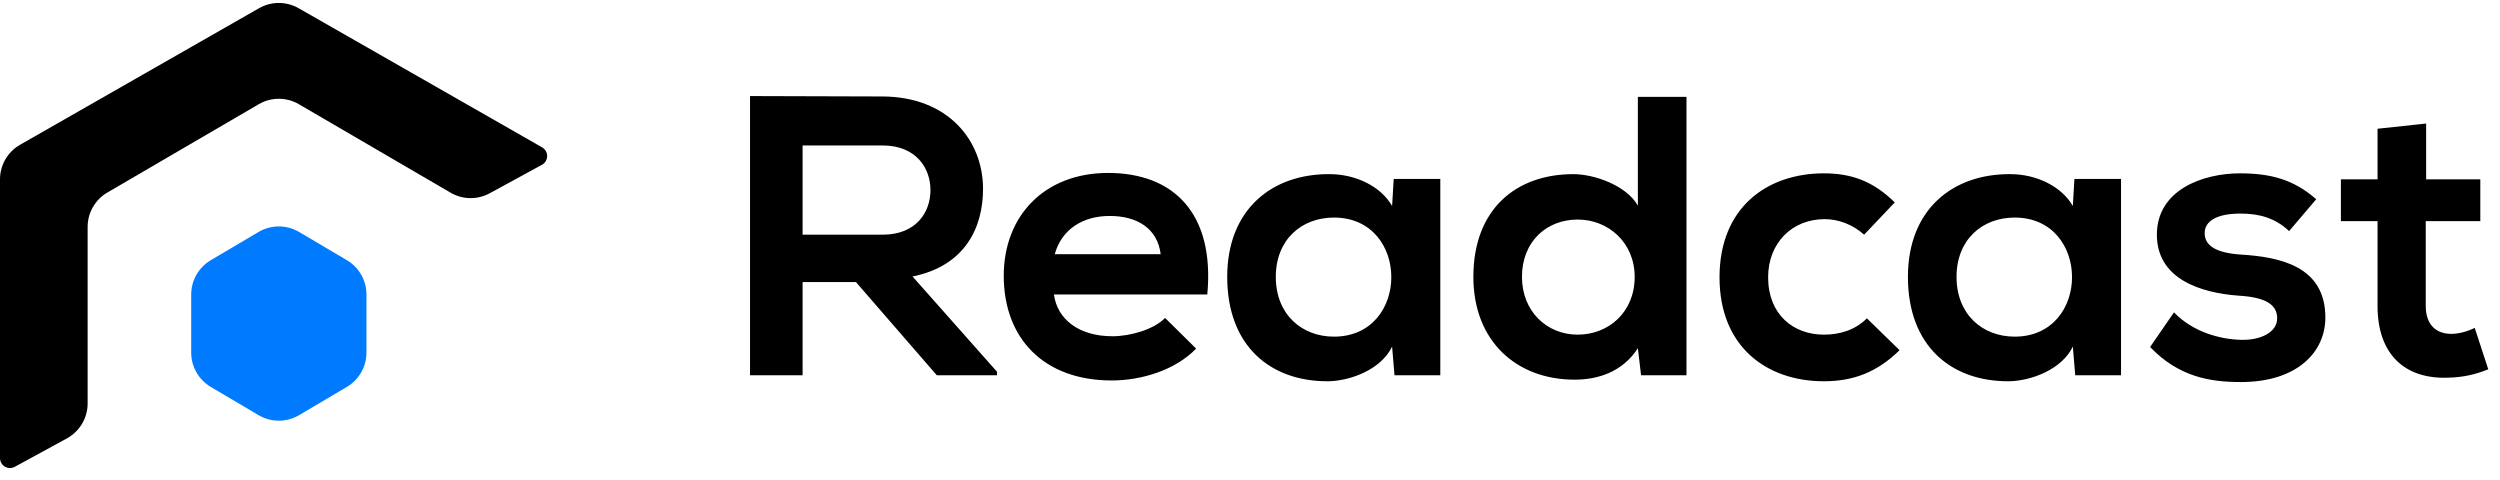
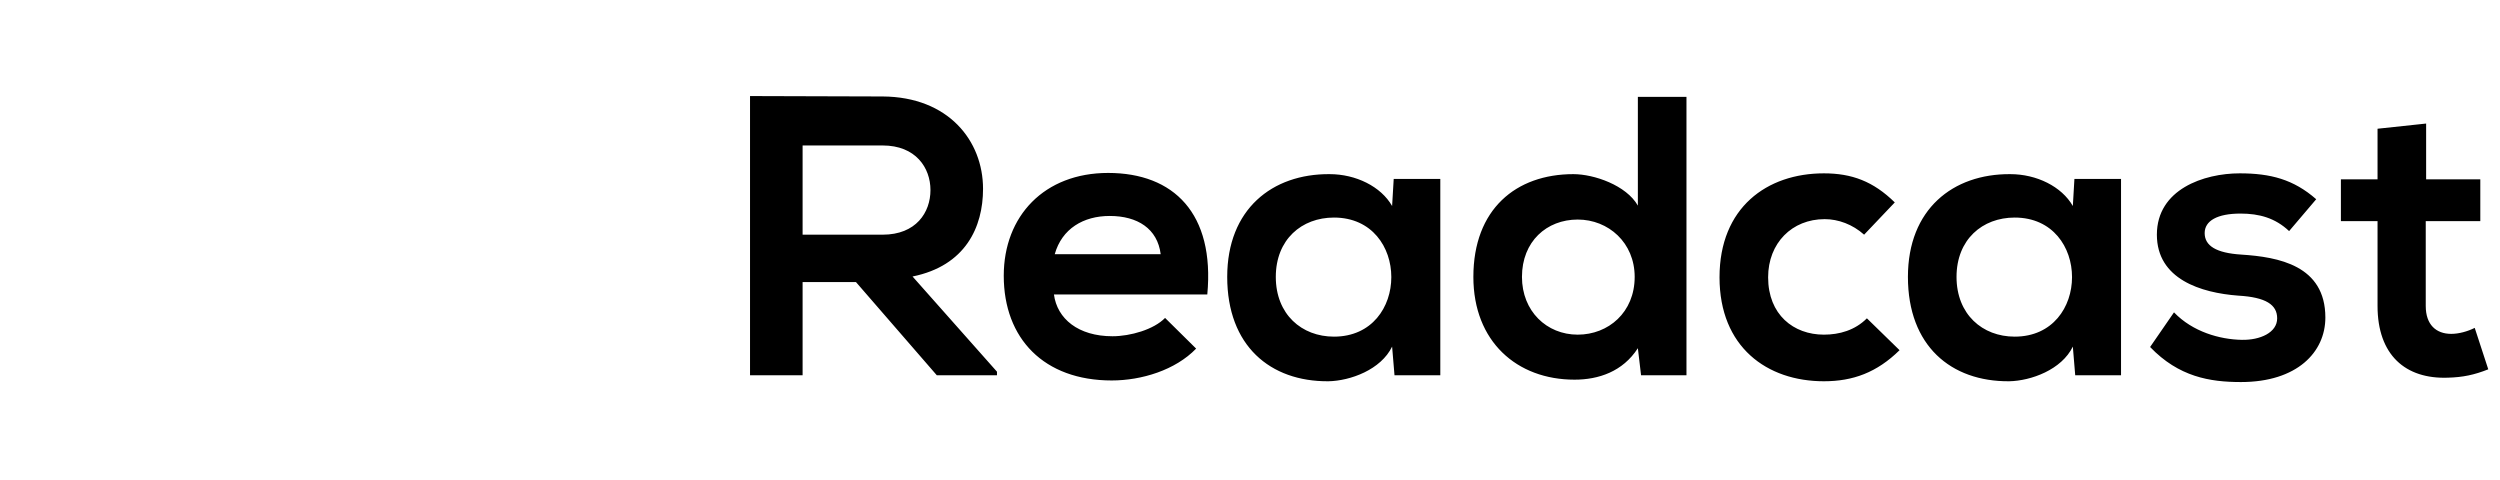
<svg xmlns="http://www.w3.org/2000/svg" width="172" height="33" viewBox="0 0 172 33" fill="none">
  <path d="M55.219 25.82V19.407H58.891L64.454 25.82H68.592V25.573L62.783 19.023C66.427 18.284 67.633 15.625 67.633 12.995C67.633 9.679 65.249 6.664 60.727 6.637C57.685 6.637 54.644 6.609 51.602 6.609V25.82H55.219ZM60.727 16.146H55.219V10.008H60.727C63.002 10.008 64.016 11.542 64.016 13.077C64.016 14.611 63.029 16.146 60.727 16.146ZM76.485 26.176C78.54 26.176 80.869 25.463 82.294 23.984L80.157 21.873C79.389 22.668 77.773 23.134 76.54 23.134C74.183 23.134 72.73 21.928 72.511 20.257H83.062C83.582 14.694 80.76 11.898 76.238 11.898C71.853 11.898 69.058 14.858 69.058 18.969C69.058 23.299 71.826 26.176 76.485 26.176ZM79.855 17.489H72.566C73.059 15.735 74.539 14.858 76.348 14.858C78.266 14.858 79.636 15.735 79.855 17.489ZM91.392 26.231C92.9 26.203 95.01 25.436 95.777 23.846L95.942 25.82H99.093V12.309H95.887L95.777 14.173C95.01 12.83 93.283 11.981 91.475 11.981C87.529 11.953 84.432 14.392 84.432 19.051C84.432 23.792 87.391 26.258 91.392 26.231ZM91.776 23.161C89.556 23.161 87.775 21.627 87.775 19.051C87.775 16.475 89.556 14.968 91.776 14.968C97.038 14.968 97.038 23.161 91.776 23.161ZM108.328 26.121C109.972 26.121 111.644 25.573 112.685 23.956L112.905 25.82H116.029V6.664H112.685V14.146C111.891 12.748 109.671 11.981 108.246 11.981C104.3 11.981 101.368 14.392 101.368 19.051C101.368 23.49 104.355 26.121 108.328 26.121ZM108.547 23.024C106.41 23.024 104.711 21.408 104.711 19.051C104.711 16.612 106.41 15.105 108.547 15.105C110.658 15.105 112.466 16.694 112.466 19.051C112.466 21.49 110.658 23.024 108.547 23.024ZM125.483 26.231C127.484 26.231 129.128 25.628 130.69 24.093L128.443 21.901C127.621 22.723 126.552 23.024 125.483 23.024C123.4 23.024 121.647 21.654 121.647 19.078C121.647 16.721 123.291 15.077 125.538 15.077C126.47 15.077 127.456 15.434 128.251 16.146L130.361 13.926C128.881 12.474 127.401 11.926 125.483 11.926C121.564 11.926 118.303 14.283 118.303 19.078C118.303 23.874 121.564 26.231 125.483 26.231ZM138.226 26.231C139.733 26.203 141.843 25.436 142.611 23.846L142.775 25.82H145.927V12.309H142.72L142.611 14.173C141.843 12.83 140.117 11.981 138.308 11.981C134.362 11.953 131.265 14.392 131.265 19.051C131.265 23.792 134.225 26.258 138.226 26.231ZM138.61 23.161C136.39 23.161 134.609 21.627 134.609 19.051C134.609 16.475 136.39 14.968 138.61 14.968C143.871 14.968 143.871 23.161 138.61 23.161ZM154.175 26.285C158.039 26.285 159.985 24.23 159.985 21.846C159.985 18.256 156.751 17.681 154.203 17.516C152.476 17.407 151.681 16.913 151.681 16.036C151.681 15.187 152.558 14.694 154.148 14.694C155.436 14.694 156.532 14.995 157.491 15.899L159.355 13.707C157.793 12.337 156.203 11.926 154.093 11.926C151.627 11.926 148.393 13.022 148.393 16.146C148.393 19.215 151.435 20.147 153.983 20.339C155.902 20.448 156.669 20.969 156.669 21.901C156.669 22.887 155.491 23.408 154.23 23.381C152.723 23.353 150.859 22.833 149.571 21.49L147.927 23.874C149.9 25.929 152.038 26.285 154.175 26.285ZM168.425 25.984C169.439 25.957 170.234 25.792 171.193 25.409L170.261 22.558C169.768 22.805 169.165 22.97 168.645 22.97C167.603 22.97 166.891 22.339 166.891 21.051V15.214H170.645V12.337H166.918V8.5L163.575 8.857V12.337H161.054V15.214H163.575V21.051C163.575 24.422 165.493 26.094 168.425 25.984Z" fill="black" />
-   <path fill-rule="evenodd" clip-rule="evenodd" d="M20.577 15.959L23.866 17.902C24.7 18.395 25.212 19.293 25.212 20.262V24.259C25.212 25.228 24.7 26.125 23.866 26.619L20.577 28.562C19.717 29.07 18.649 29.07 17.789 28.562L14.5 26.619C13.666 26.125 13.154 25.228 13.154 24.259V20.262C13.154 19.293 13.666 18.395 14.5 17.902L17.789 15.959C18.649 15.451 19.717 15.451 20.577 15.959Z" fill="#007BFF" />
-   <path fill-rule="evenodd" clip-rule="evenodd" d="M20.543 0.564L37.3 10.14C37.629 10.328 37.743 10.746 37.555 11.075C37.492 11.185 37.4 11.276 37.288 11.336L33.693 13.296C32.85 13.756 31.829 13.741 31 13.257L20.564 7.17C19.71 6.672 18.655 6.672 17.802 7.17L7.388 13.244C6.547 13.735 6.029 14.637 6.029 15.611V27.756C6.029 28.759 5.481 29.681 4.601 30.162L1.013 32.119C0.681 32.3 0.265 32.178 0.084 31.846C0.029 31.745 0 31.633 0 31.518V12.339C0 11.356 0.527 10.448 1.381 9.96L17.823 0.564C18.666 0.083 19.7 0.083 20.543 0.564Z" fill="black" />
</svg>